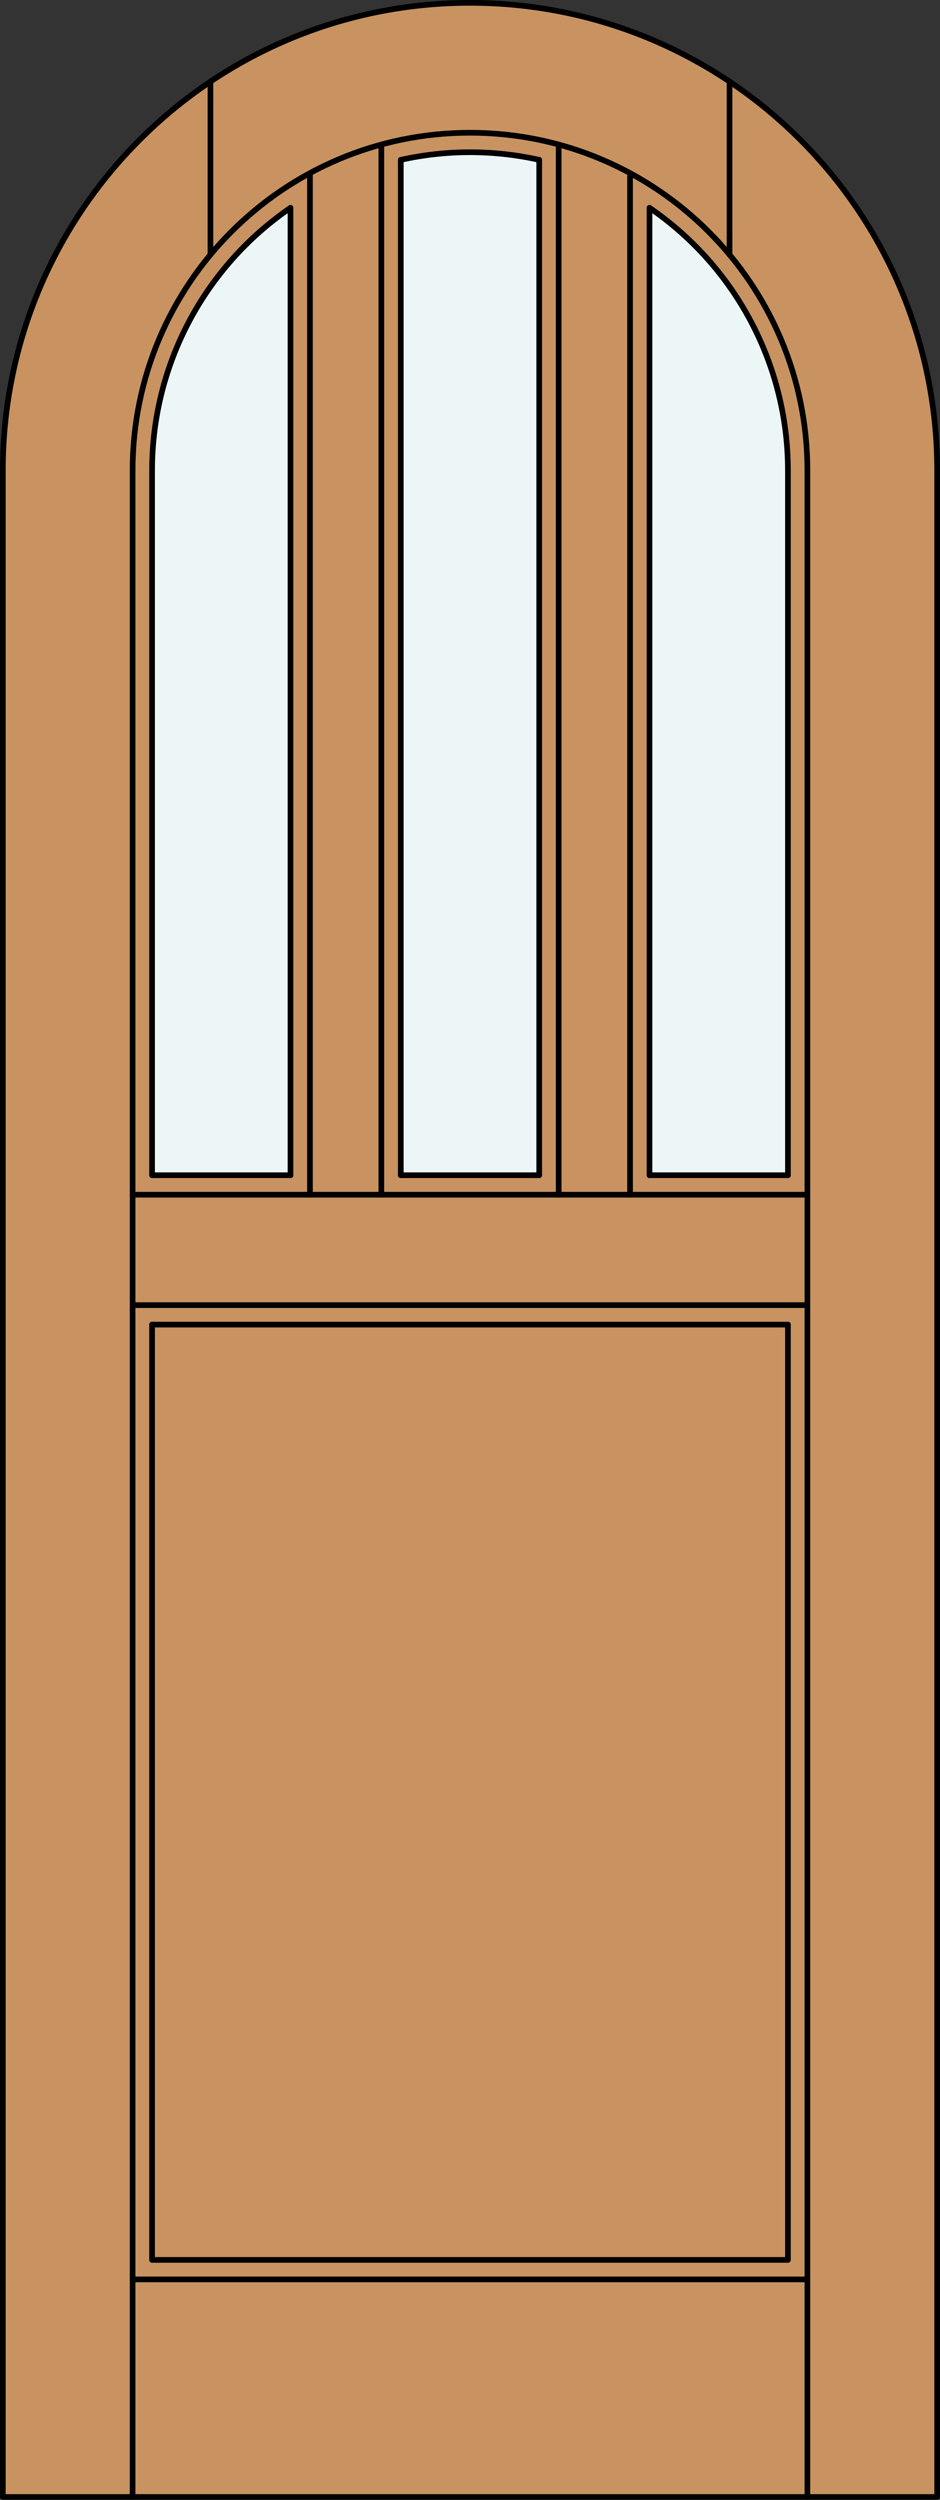
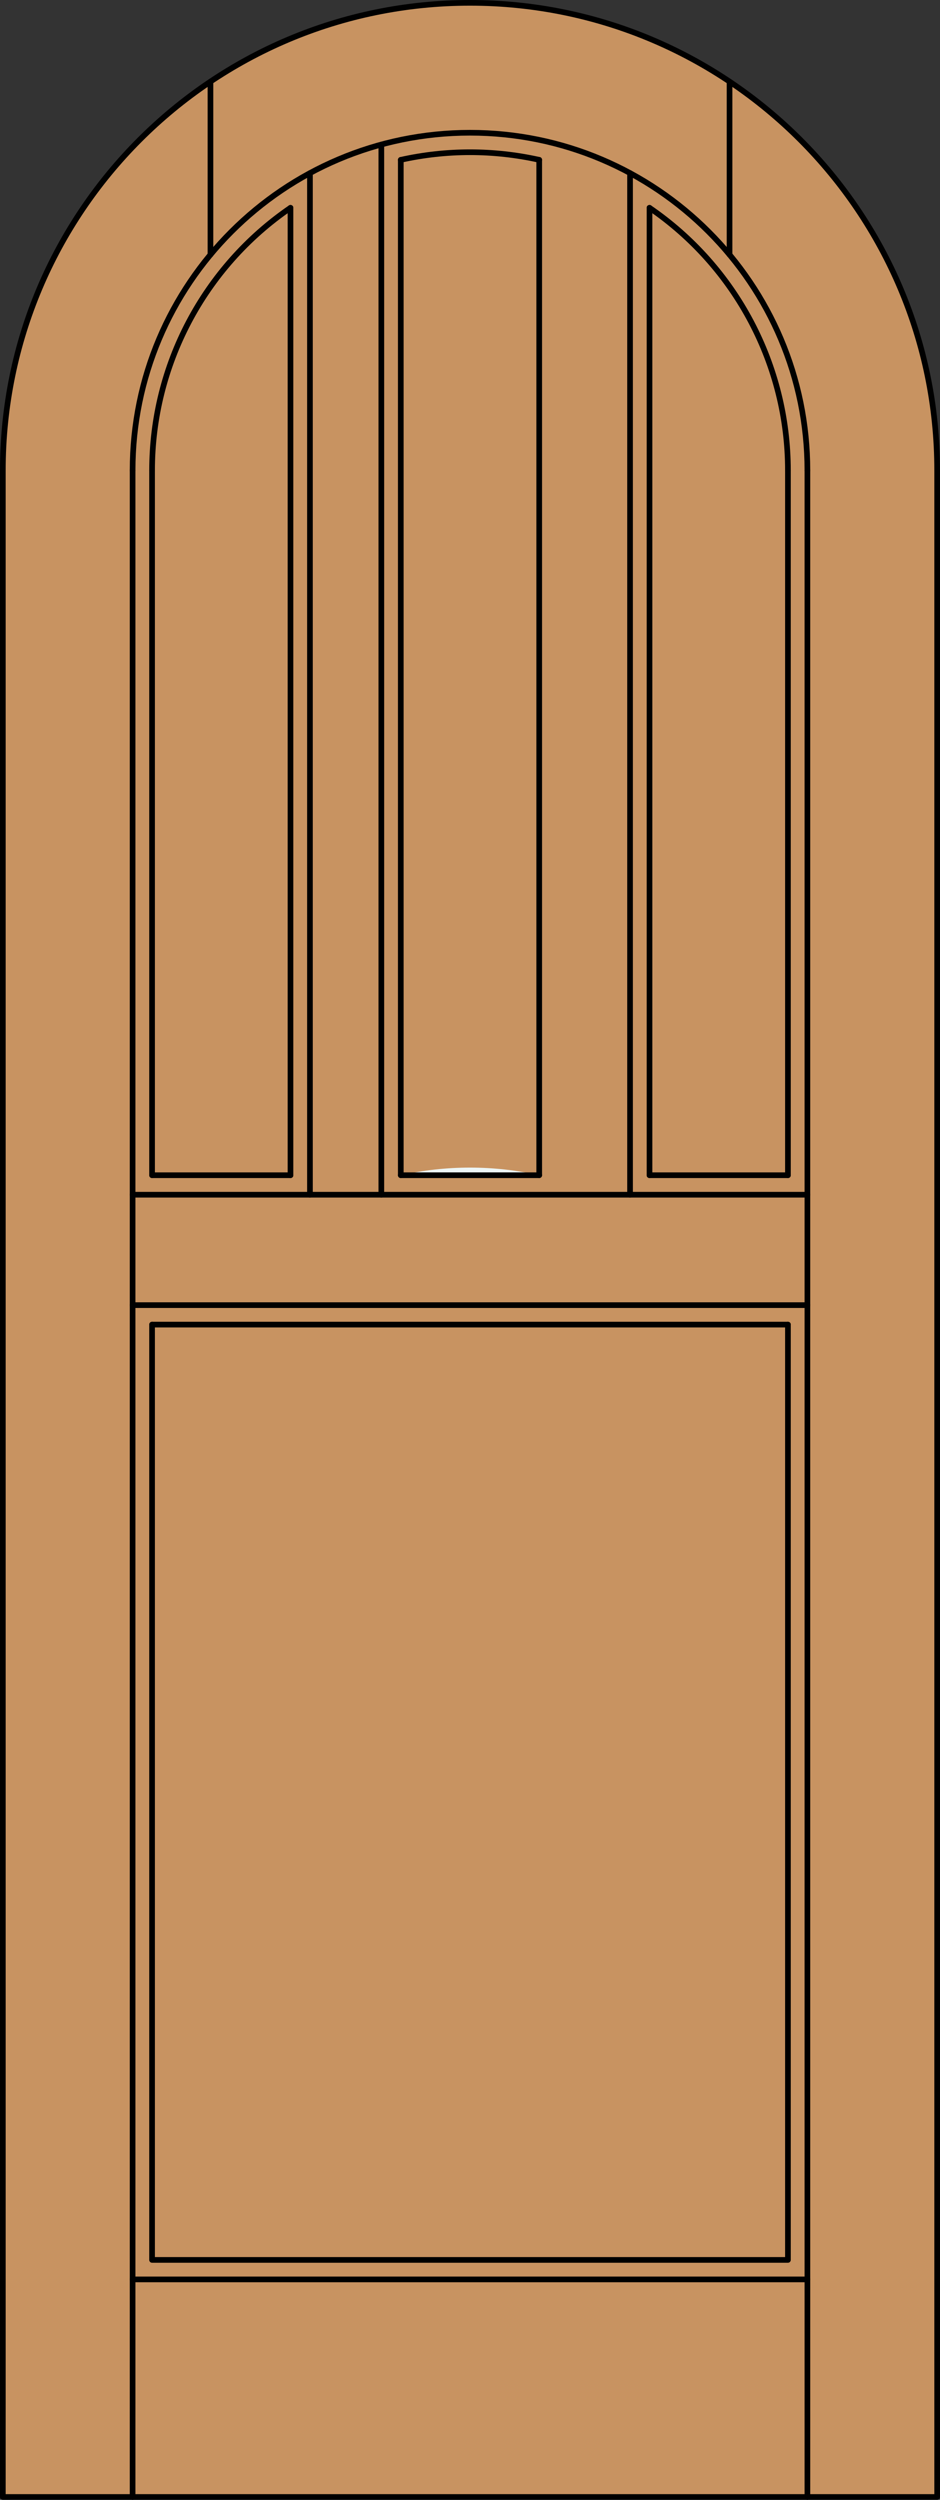
<svg xmlns="http://www.w3.org/2000/svg" version="1.1" x="0px" y="0px" width="83.012px" height="220.531px" viewBox="0 0 83.012 220.531" style="enable-background:new 0 0 83.012 220.531;" xml:space="preserve">
  <rect x="0" y="0" width="83.012" height="220.531" fill="#333333" stroke="none" />
  <style type="text/css">

	.st0{fill:#EDF6F6;}
	.st1{fill:#C89361;}
	.st2{fill:none;stroke:#000000;stroke-width:0.5;stroke-linecap:round;stroke-linejoin:round;}

</style>
  <g id="DOOR_FILL">
    <path class="st1" d="M0.25,220.281V41.506C0.25,18.721,18.721,0.25,41.506,0.25s41.256,18.471,41.256,41.256v178.775H0.25z" />
  </g>
  <g id="GLASS">
-     <path class="st0" d="M69.583,103.676H57.359V18.332c7.65,5.233,12.224,13.905,12.224,23.174V103.676z" />
-     <path class="st0" d="M47.618,103.676H35.394V14.102c4.025-0.897,8.199-0.897,12.224,0V103.676z" />
-     <path class="st0" d="M25.653,103.676H13.429v-62.17c0-9.269,4.574-17.94,12.224-23.174V103.676z" />
+     <path class="st0" d="M47.618,103.676H35.394c4.025-0.897,8.199-0.897,12.224,0V103.676z" />
  </g>
  <g id="_x31_">
    <polyline class="st2" points="0.25,41.506 0.25,220.281 82.762,220.281 82.762,41.506  " />
    <line class="st2" x1="11.71" y1="220.281" x2="11.71" y2="41.506" />
    <line class="st2" x1="71.302" y1="220.281" x2="71.302" y2="41.506" />
    <line class="st2" x1="69.583" y1="41.506" x2="69.583" y2="103.676" />
    <polyline class="st2" points="69.583,116.855 69.583,199.367 13.429,199.367 13.429,116.855  " />
    <line class="st2" x1="13.429" y1="103.676" x2="13.429" y2="41.506" />
    <path class="st2" d="M82.762,41.506c0-22.785-18.471-41.256-41.256-41.256S0.25,18.721,0.25,41.506" />
    <path class="st2" d="M69.583,41.506c0-9.269-4.574-17.94-12.224-23.174" />
    <path class="st2" d="M47.618,14.102c-4.025-0.897-8.199-0.897-12.224,0" />
    <path class="st2" d="M25.653,18.332c-7.65,5.233-12.224,13.905-12.224,23.174" />
    <path class="st2" d="M71.302,41.506c0-16.456-13.34-29.796-29.796-29.796c-16.456,0-29.796,13.34-29.796,29.796" />
    <line class="st2" x1="18.586" y1="22.467" x2="18.586" y2="7.202" />
    <line class="st2" x1="64.426" y1="22.467" x2="64.426" y2="7.202" />
    <line class="st2" x1="71.302" y1="201.086" x2="11.71" y2="201.086" />
    <line class="st2" x1="11.71" y1="105.396" x2="71.302" y2="105.396" />
    <line class="st2" x1="13.429" y1="103.676" x2="25.653" y2="103.676" />
    <line class="st2" x1="35.394" y1="14.102" x2="35.394" y2="103.676" />
    <line class="st2" x1="69.583" y1="103.676" x2="57.359" y2="103.676" />
    <line class="st2" x1="55.64" y1="105.396" x2="55.64" y2="15.275" />
    <line class="st2" x1="11.71" y1="115.136" x2="71.302" y2="115.136" />
    <line class="st2" x1="25.653" y1="103.676" x2="25.653" y2="18.332" />
    <line class="st2" x1="47.618" y1="103.676" x2="47.618" y2="14.102" />
-     <line class="st2" x1="49.337" y1="105.396" x2="49.337" y2="12.757" />
    <line class="st2" x1="57.359" y1="103.676" x2="57.359" y2="18.332" />
    <line class="st2" x1="27.372" y1="105.396" x2="27.372" y2="15.275" />
    <line class="st2" x1="35.394" y1="103.676" x2="47.618" y2="103.676" />
    <line class="st2" x1="13.429" y1="116.855" x2="69.583" y2="116.855" />
    <line class="st2" x1="33.675" y1="12.757" x2="33.675" y2="105.396" />
  </g>
  <g id="_x30_">
</g>
  <g id="Layer_1">
</g>
</svg>